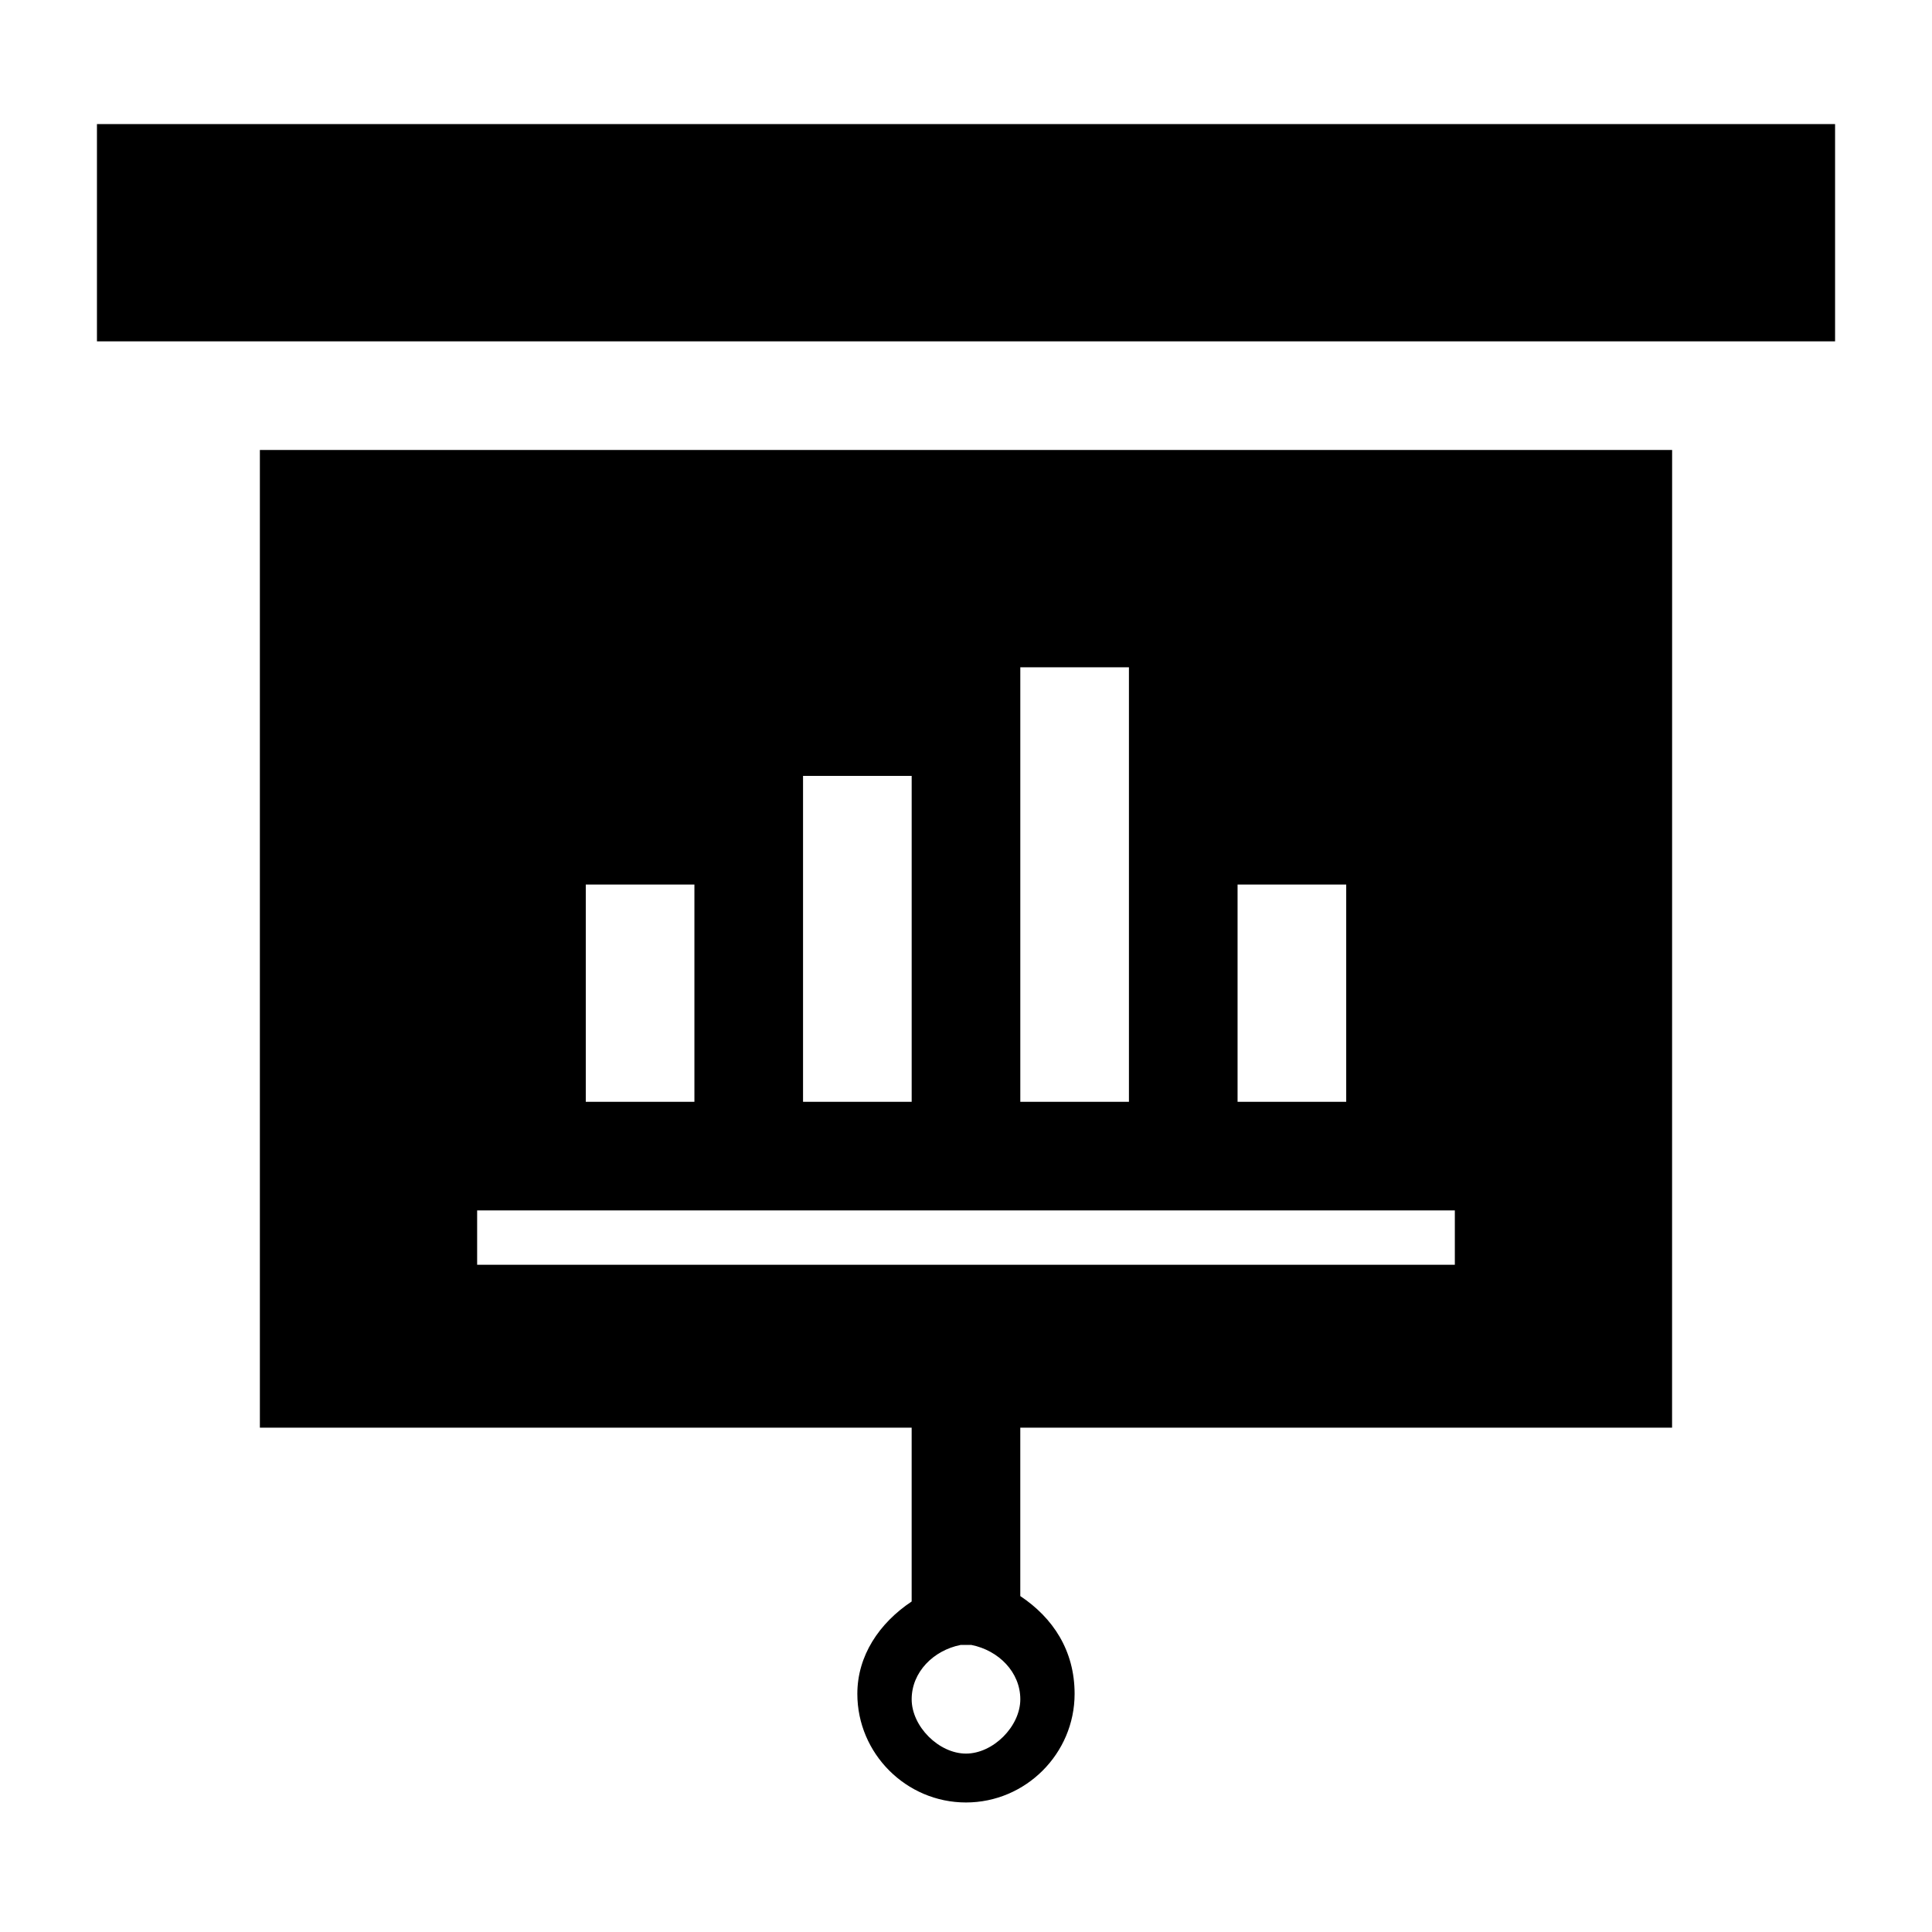
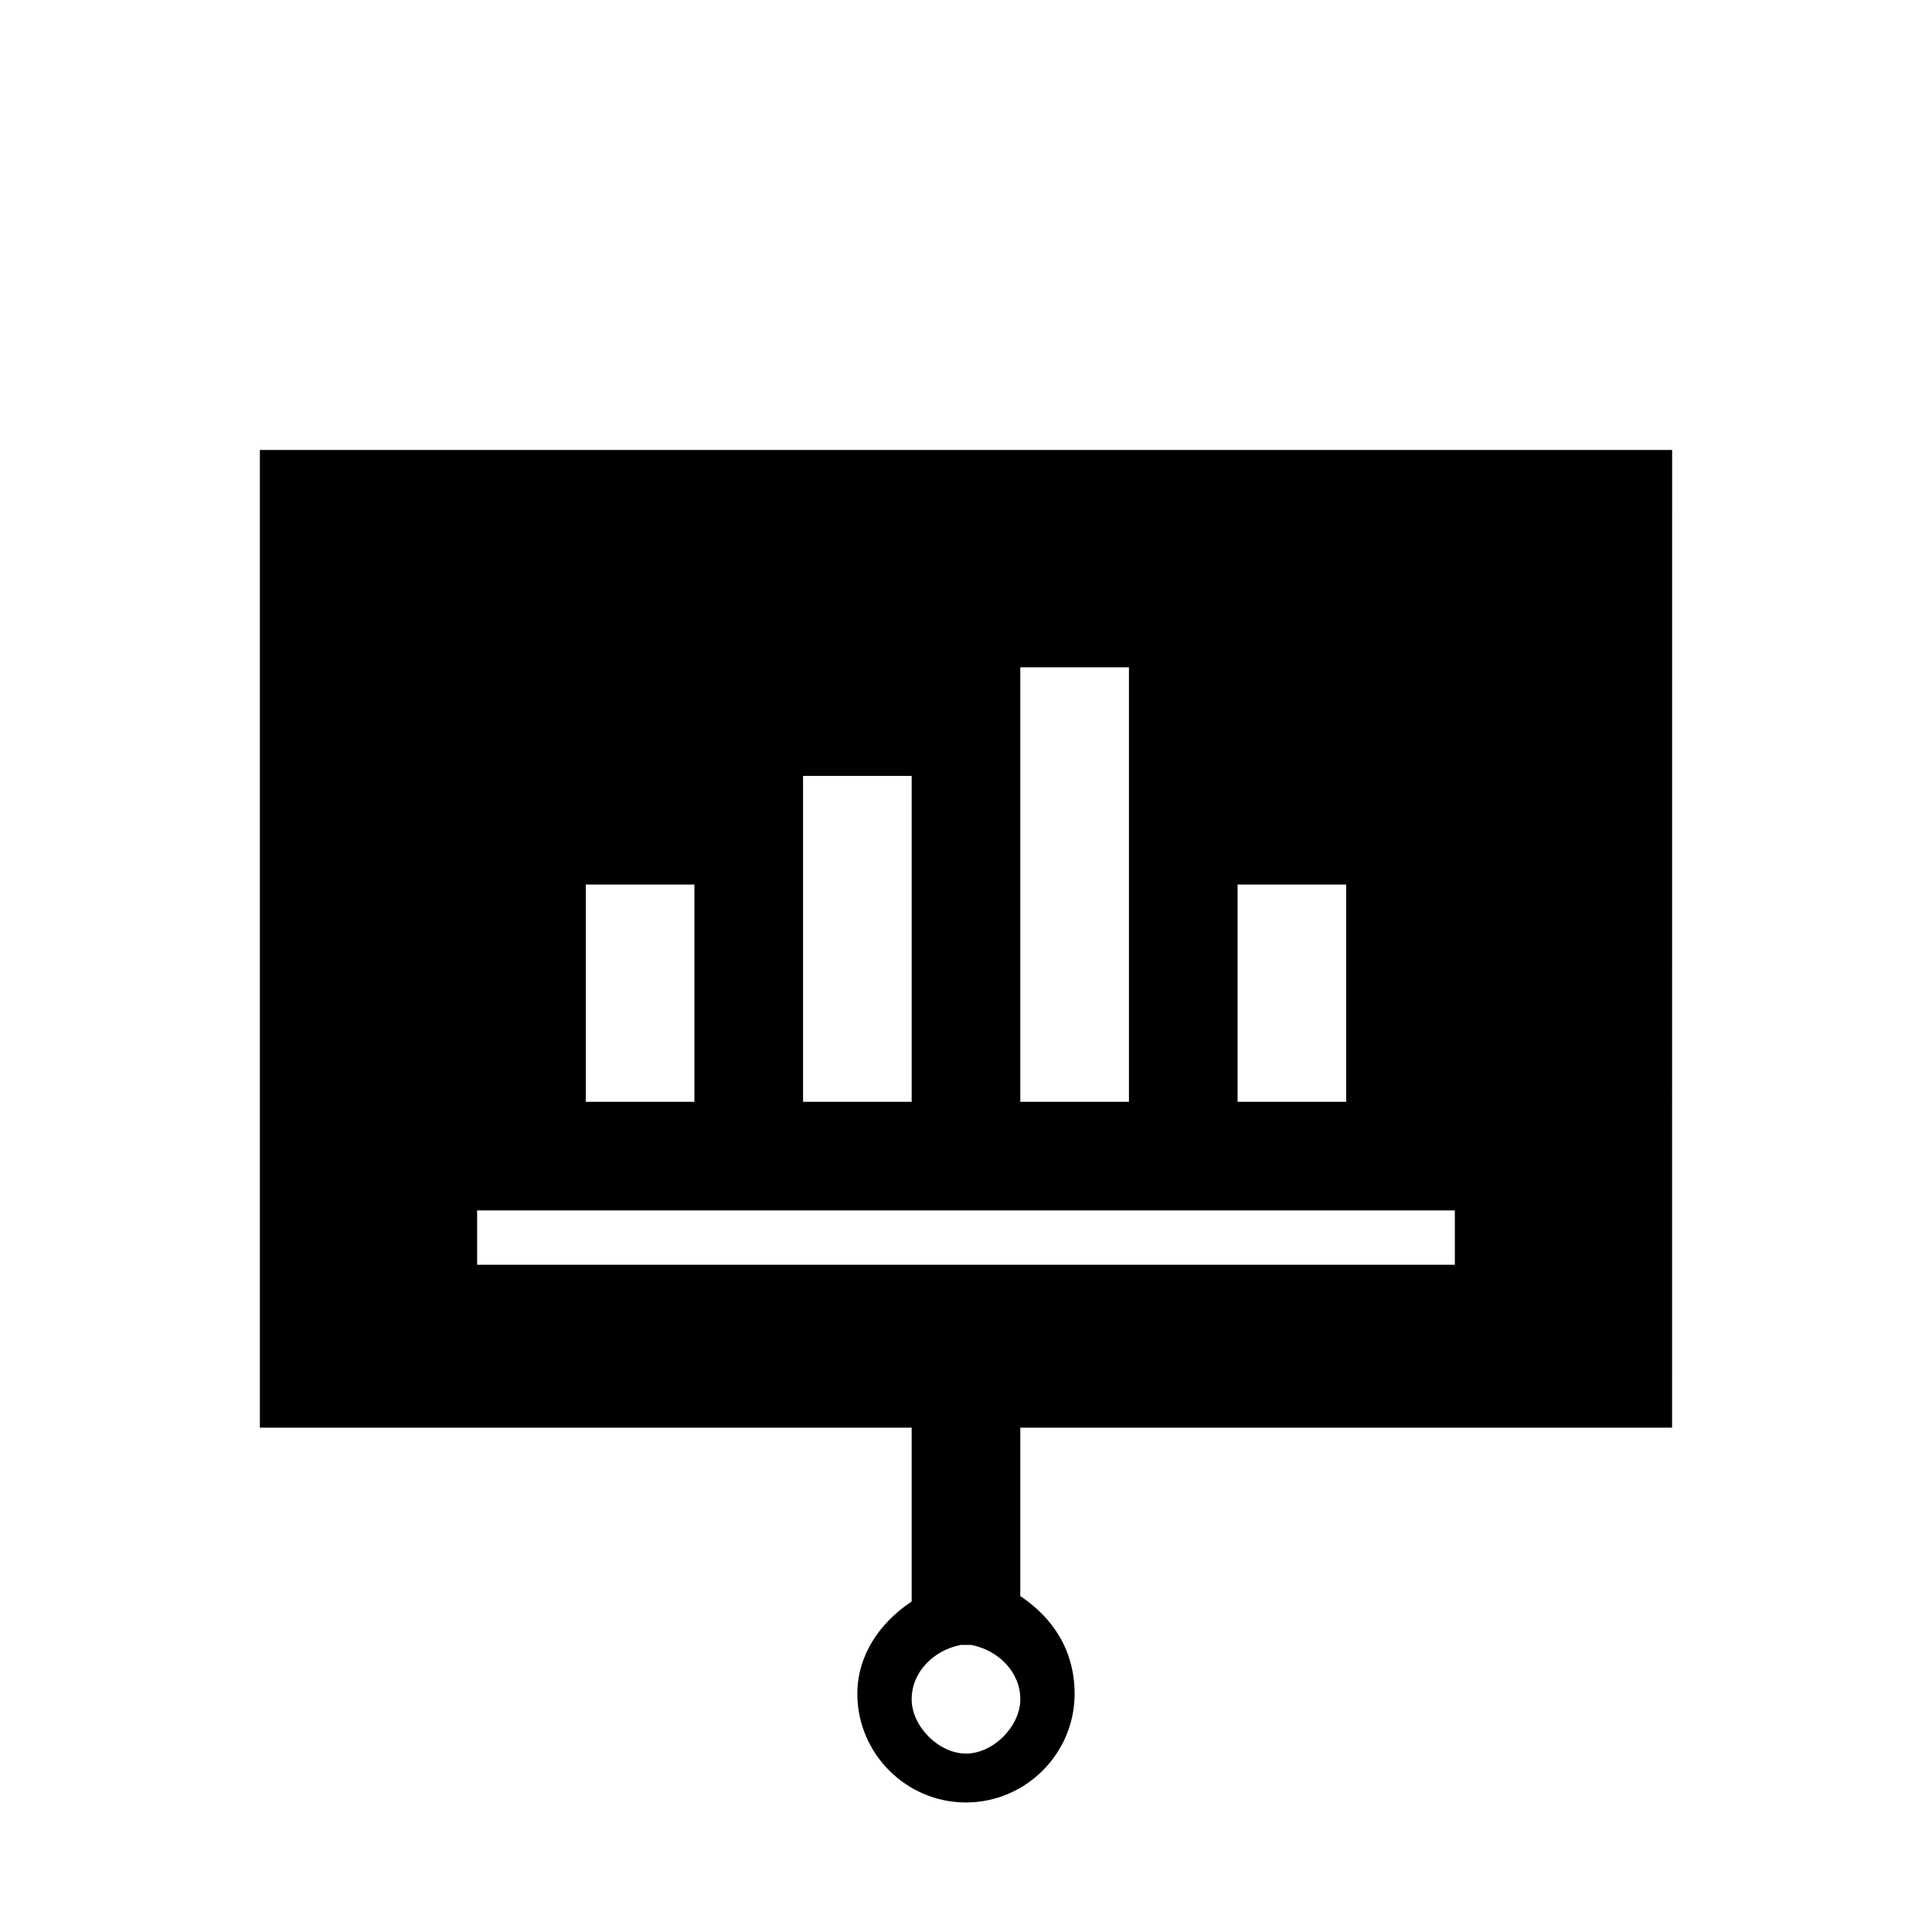
<svg xmlns="http://www.w3.org/2000/svg" fill="#000000" width="800px" height="800px" version="1.1" viewBox="144 144 512 512">
  <g>
-     <path d="m587.13 234.46h43.184v-57.578h-460.62v57.578z" />
    <path d="m587.13 263.25h-374.26v259.1h172.73v46.062c-8.637 5.758-14.395 14.395-14.395 24.473 0 15.836 12.957 28.789 28.789 28.789 15.836 0 28.789-12.957 28.789-28.789 0-11.516-5.758-20.152-14.395-25.91v-44.625h172.73zm-115.16 115.16h28.789v57.578h-28.789zm-57.578-57.578h28.789v115.16h-28.789zm-57.578 28.789h28.789v86.367h-28.789zm-57.578 28.789h28.789v57.578h-28.789zm100.76 230.31c-7.199 0-14.395-7.199-14.395-14.395 0-7.199 5.758-12.957 12.957-14.395h2.879c7.199 1.441 12.957 7.199 12.957 14.395-0.004 7.199-7.203 14.395-14.398 14.395zm129.55-129.55h-259.1v-14.395h259.1z" />
  </g>
</svg>